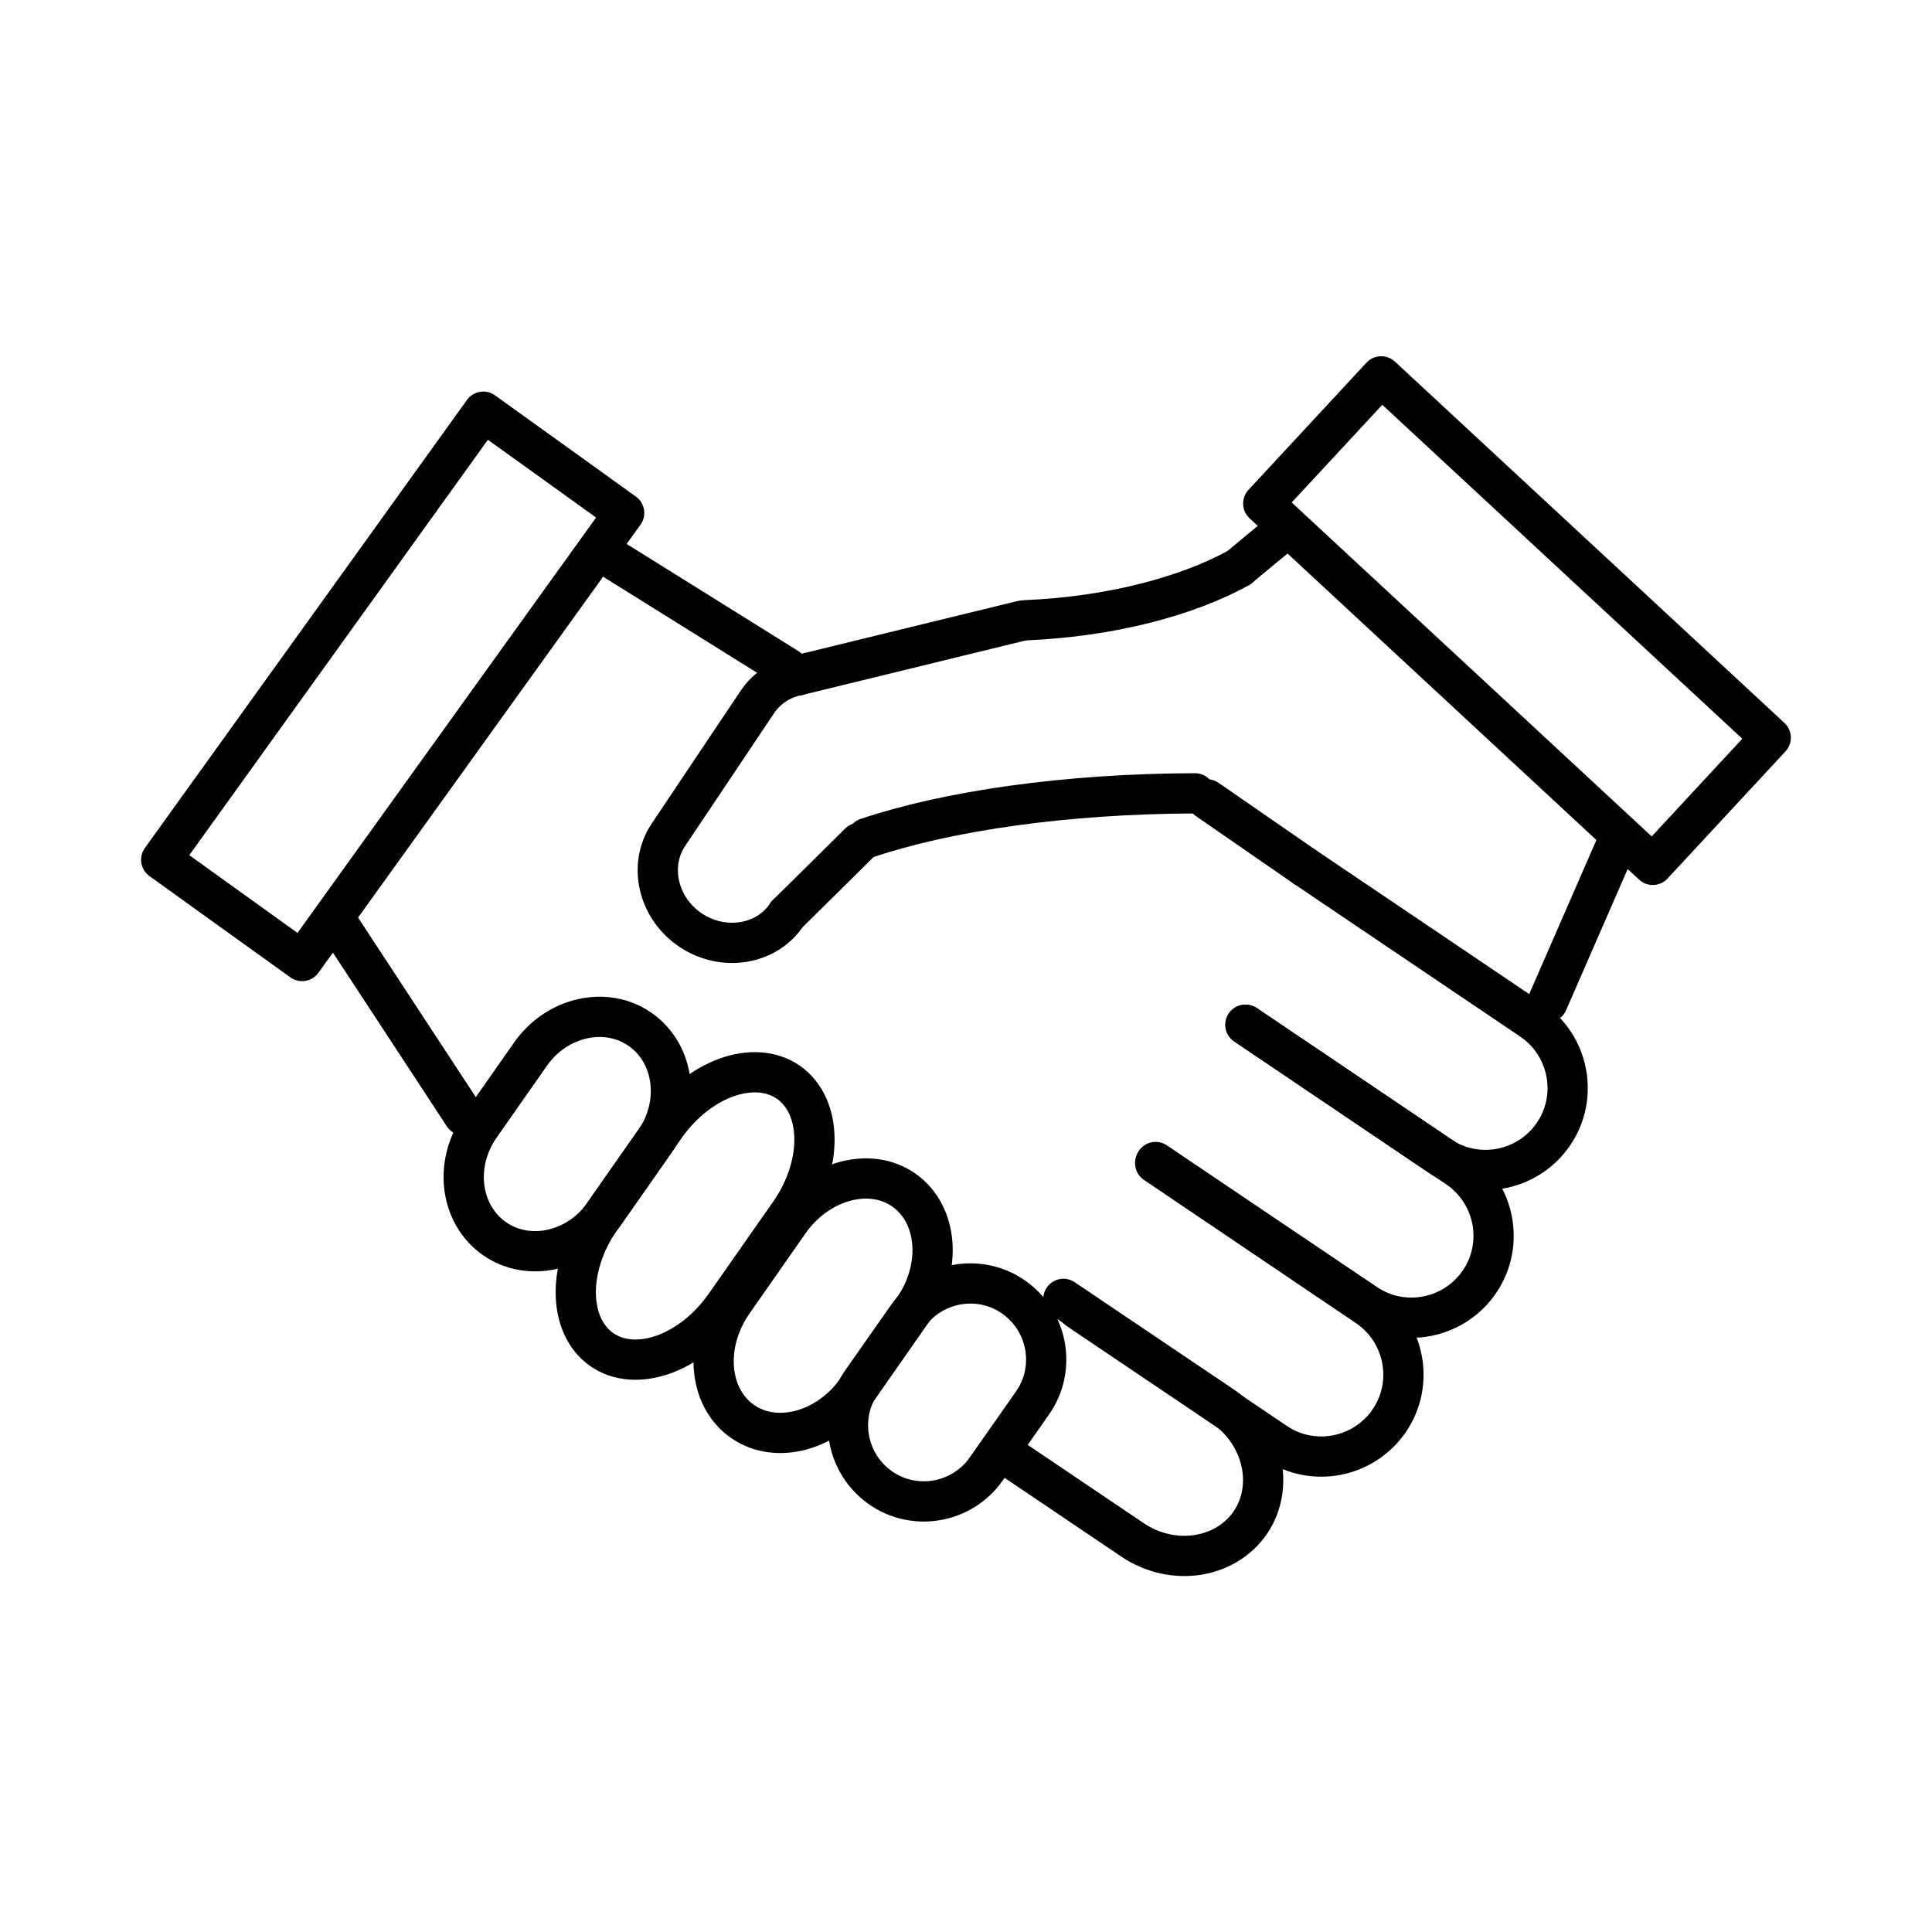
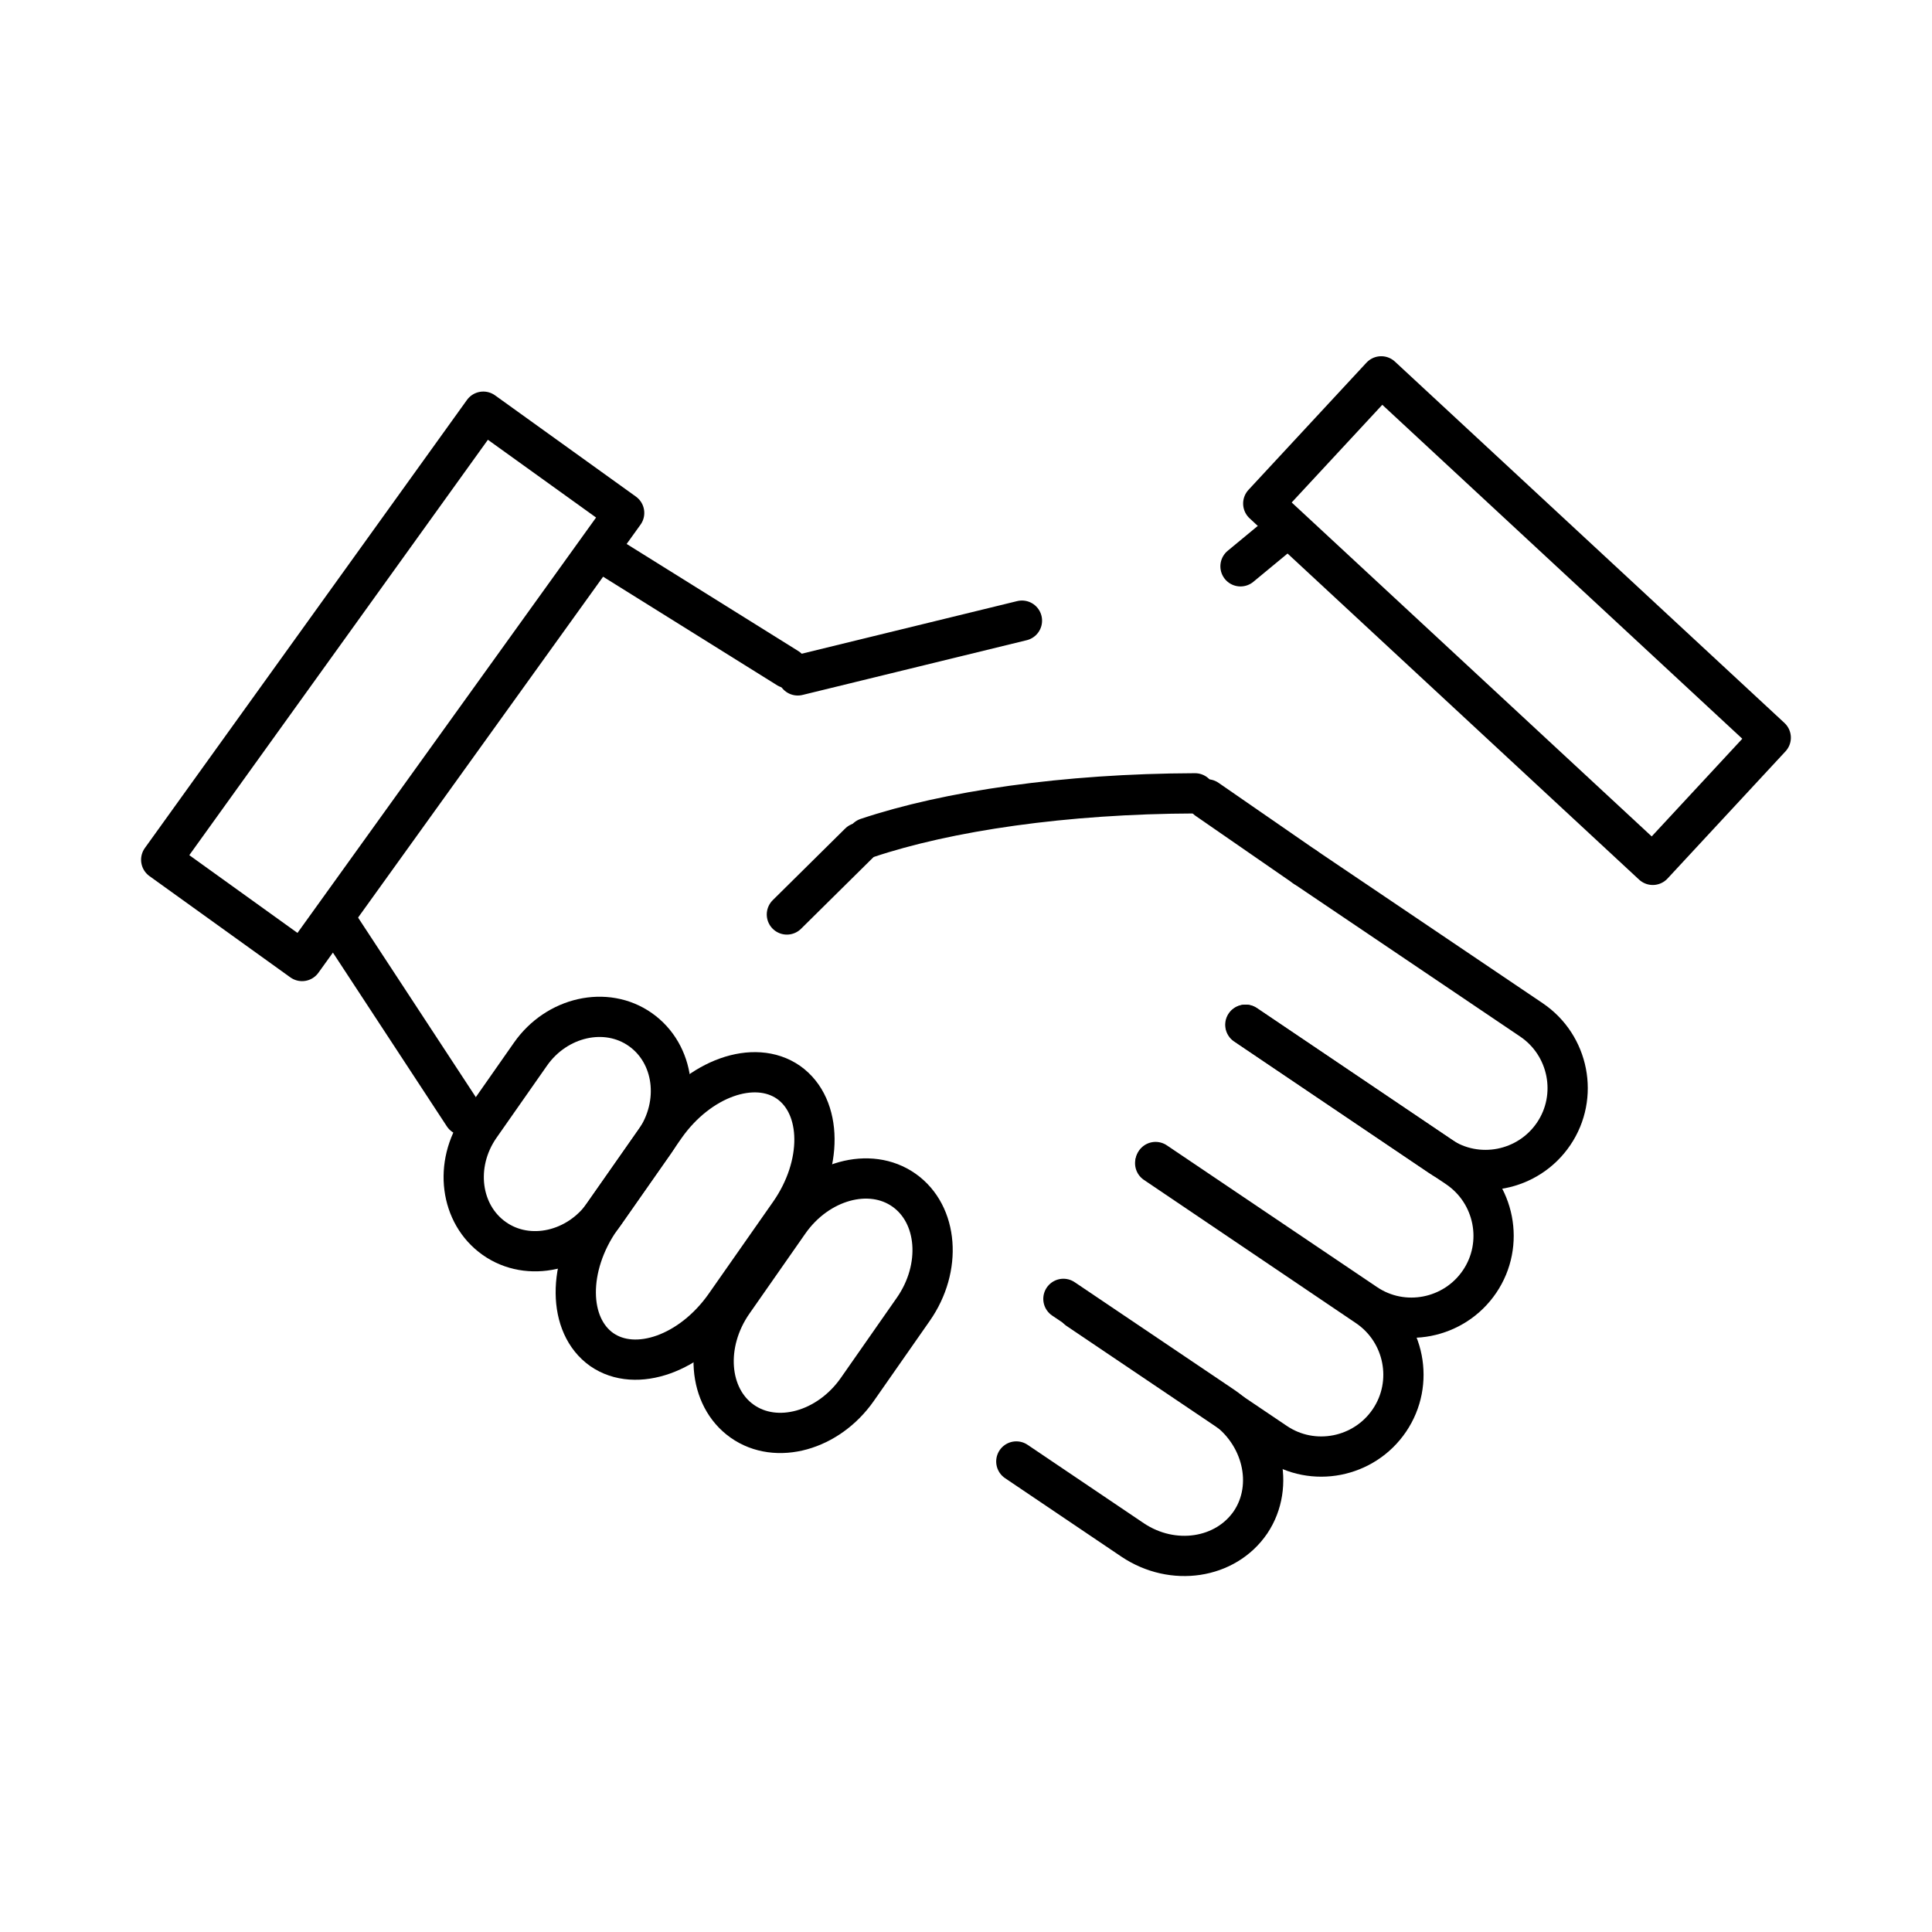
<svg xmlns="http://www.w3.org/2000/svg" id="Ebene_1" data-name="Ebene 1" viewBox="0 0 48 48">
  <defs>
    <style>
      .cls-1, .cls-2 {
        fill: none;
      }

      .cls-2 {
        stroke: #000;
        stroke-linecap: round;
        stroke-linejoin: round;
      }
    </style>
  </defs>
  <rect id="Account" class="cls-1" width="48" height="48" />
  <rect class="cls-1" x="3" y="3" width="42" height="42" />
  <g>
    <line class="cls-2" x1="31.86" y1="13.21" x2="30.82" y2="14.07" />
    <rect class="cls-2" x="7.6" y="10.2" width="4.31" height="13.71" transform="translate(11.79 -2.49) rotate(35.71)" />
    <line class="cls-2" x1="8.32" y1="22.83" x2="11.52" y2="27.71" />
-     <path class="cls-2" d="M25.65,34.86l-1.15,1.64c-.6.85-1.78,1.06-2.63.46h0c-.85-.6-1.06-1.78-.46-2.63l1.15-1.64c.6-.85,1.78-1.06,2.63-.46h0c.85.6,1.06,1.78.46,2.63" />
    <path class="cls-2" d="M26.42,32.27l3.96,2.67c.99.67,1.3,1.97.69,2.88h0c-.62.91-1.93,1.11-2.93.44l-2.89-1.95" />
    <path class="cls-2" d="M28.7,28.9l5.27,3.56c.93.63,1.18,1.9.55,2.83h0c-.63.93-1.9,1.18-2.83.55l-4.91-3.31" />
    <path class="cls-2" d="M30.95,25.46l5.26,3.55c.93.63,1.18,1.9.55,2.83h0c-.63.93-1.9,1.18-2.83.55l-5.22-3.52" />
    <path class="cls-2" d="M32.42,21.54l5.63,3.8c.93.63,1.18,1.9.55,2.83h0c-.63.93-1.9,1.18-2.83.55l-4.83-3.26" />
-     <line class="cls-2" x1="38.45" y1="24.9" x2="40.16" y2="20.98" />
    <rect class="cls-2" x="35.54" y="8.82" width="4.31" height="13.2" transform="translate(74.63 -1.73) rotate(132.85)" />
-     <path class="cls-2" d="M19.82,16.78c-.41.08-.77.31-1.01.67l-2.21,3.3c-.5.76-.25,1.82.56,2.36h0c.81.54,1.89.37,2.39-.39" />
    <line class="cls-2" x1="32.42" y1="21.54" x2="29.99" y2="19.86" />
    <line class="cls-2" x1="14.97" y1="13.73" x2="19.57" y2="16.6" />
    <line class="cls-2" x1="19.82" y1="16.78" x2="25.39" y2="15.42" />
-     <path class="cls-2" d="M30.79,14.1c-1.3.72-3.2,1.22-5.31,1.31" />
    <line class="cls-2" x1="19.55" y1="22.72" x2="21.35" y2="20.94" />
    <path class="cls-2" d="M21.54,20.82c2-.67,4.91-1.1,8.15-1.11" />
    <path class="cls-2" d="M22.69,32.53l-1.39,1.99c-.72,1.03-2.01,1.39-2.86.79h0c-.85-.6-.95-1.93-.23-2.96l1.39-1.99c.72-1.03,2.01-1.39,2.86-.79h0c.85.6.95,1.93.23,2.96" />
    <path class="cls-2" d="M19.62,30.14l-1.61,2.3c-.84,1.19-2.21,1.68-3.06,1.09h0c-.85-.6-.86-2.06-.03-3.25l1.61-2.3c.84-1.19,2.21-1.68,3.06-1.09h0c.85.6.86,2.06.03,3.25" />
    <path class="cls-2" d="M16.27,28.36l-1.26,1.8c-.65.93-1.88,1.21-2.73.61h0c-.85-.6-1.01-1.84-.36-2.78l1.26-1.8c.65-.93,1.88-1.21,2.73-.61h0c.85.6,1.01,1.84.36,2.78" />
  </g>
</svg>